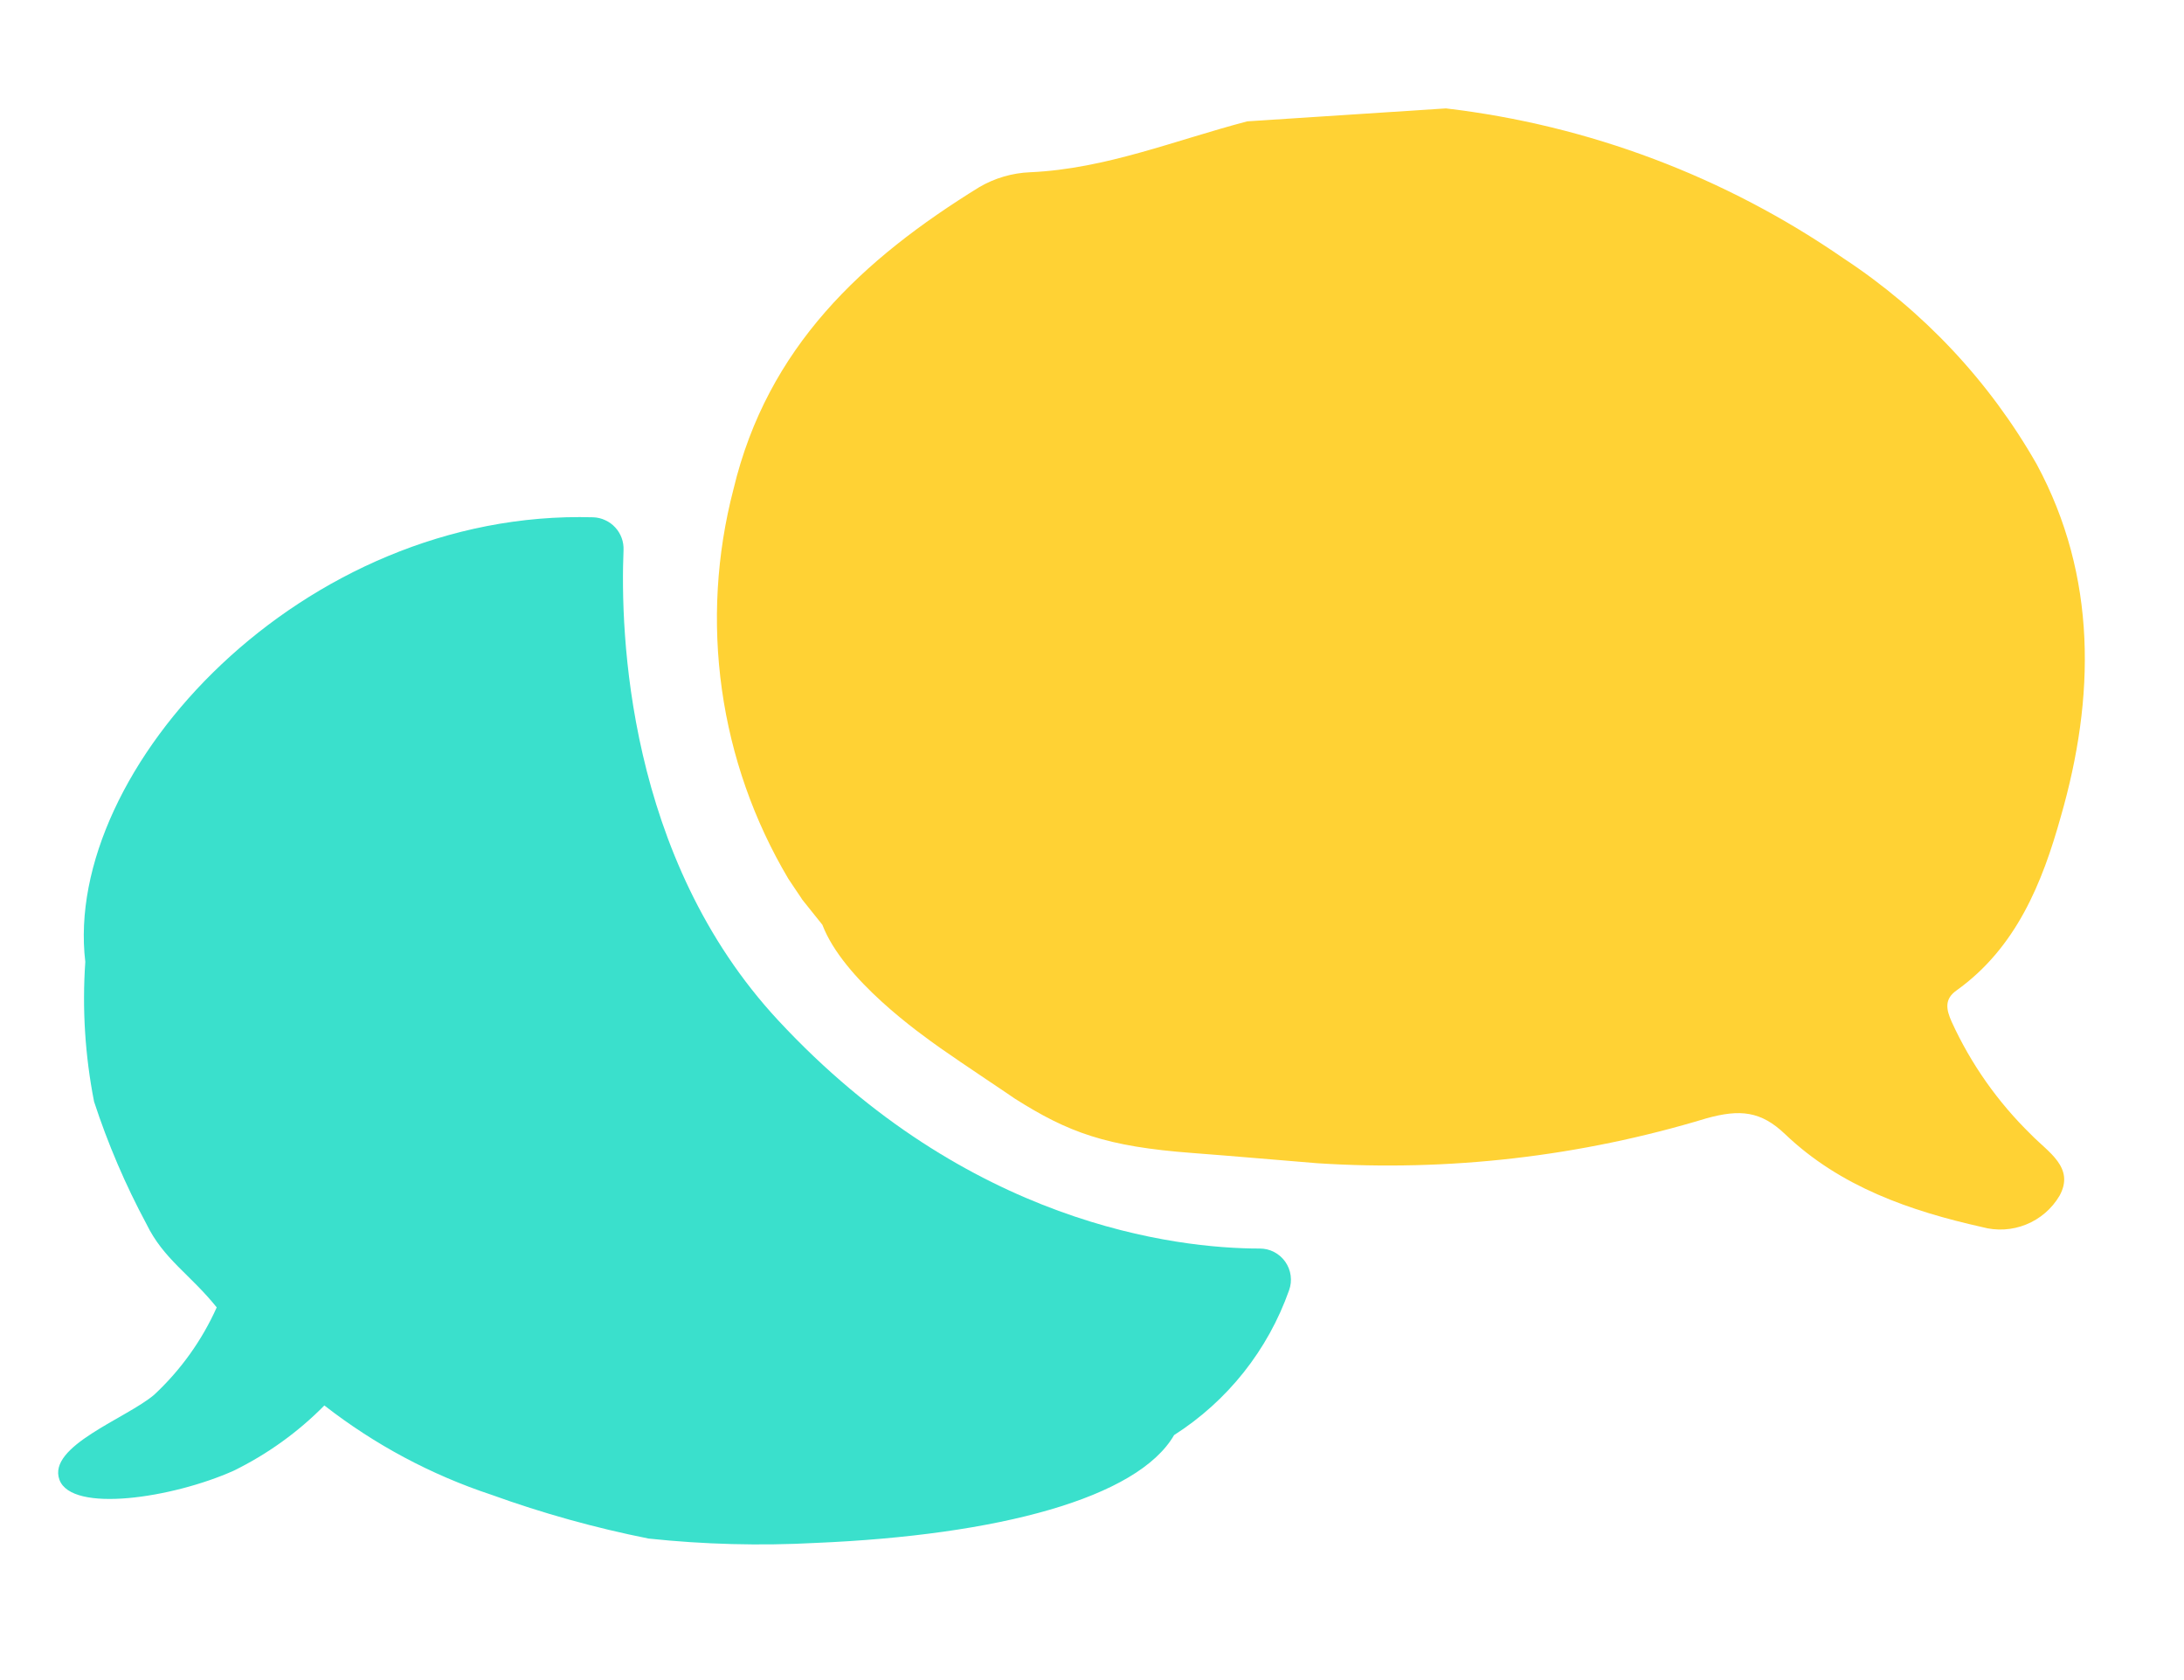
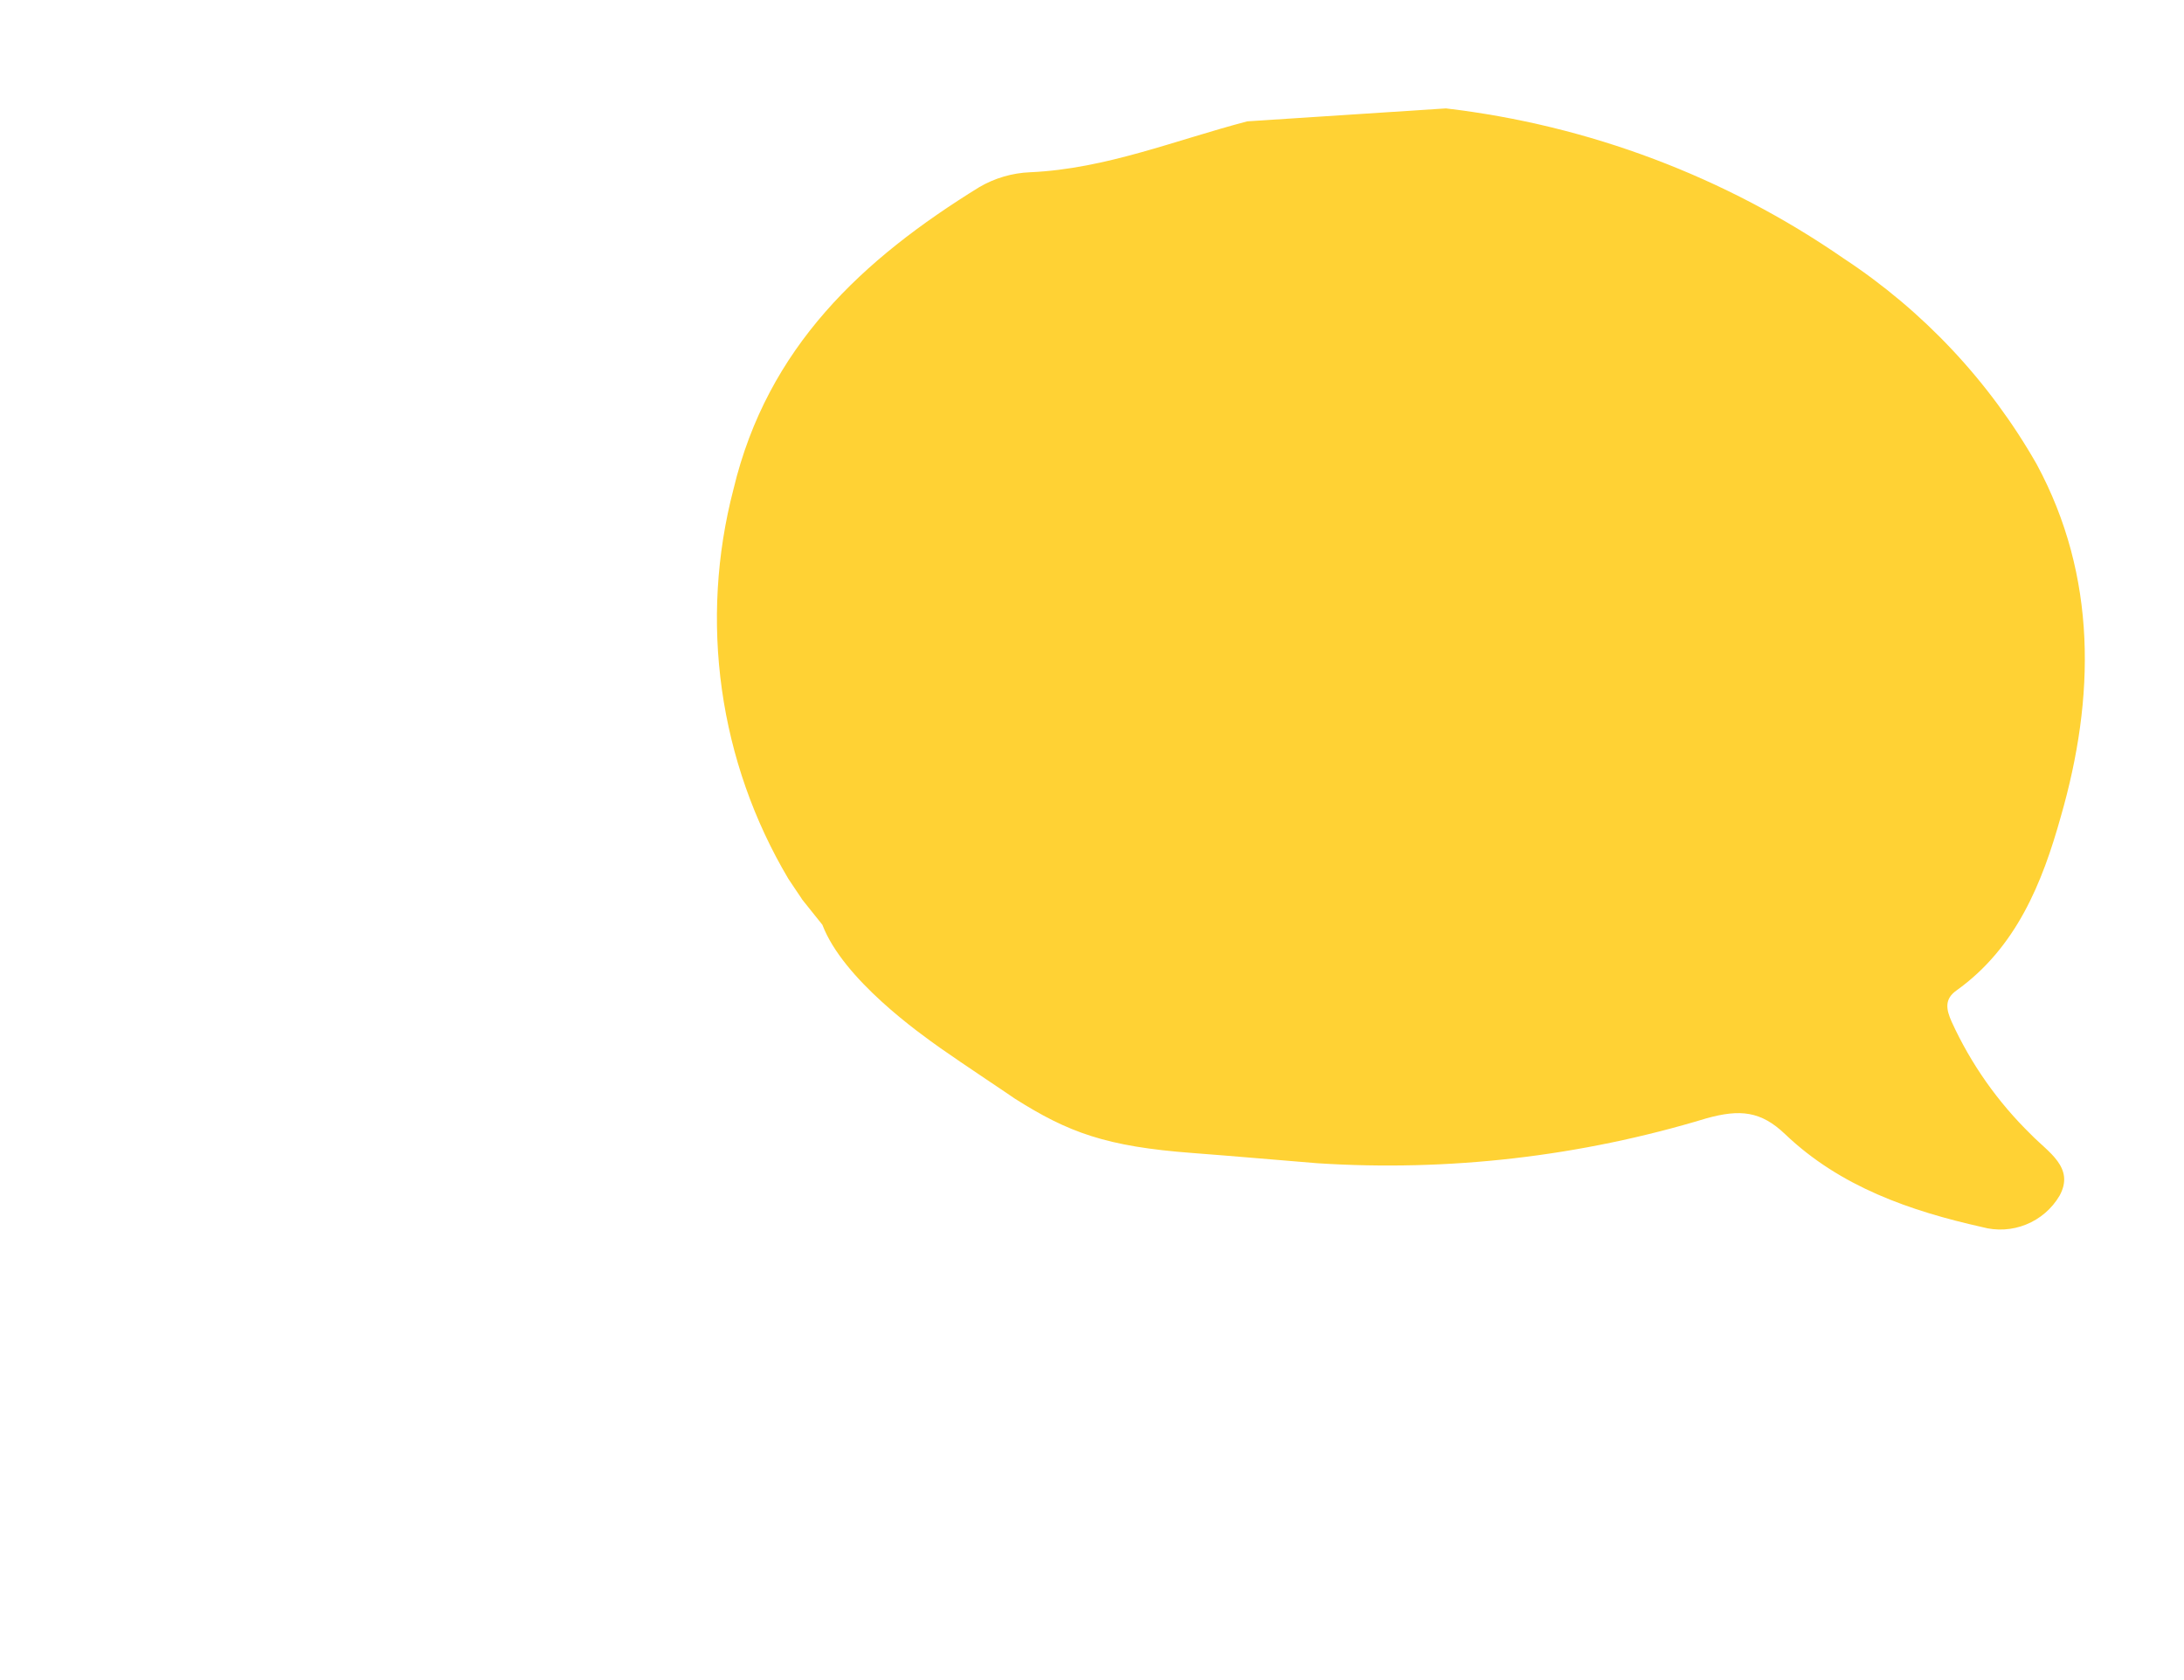
<svg xmlns="http://www.w3.org/2000/svg" width="52" height="40" viewBox="0 0 52 40" fill="none">
-   <path d="M30.692 30.72C30.733 30.608 30.746 30.487 30.73 30.369C30.714 30.25 30.67 30.137 30.601 30.04C30.532 29.942 30.441 29.863 30.335 29.808C30.229 29.753 30.111 29.725 29.991 29.726C28.005 29.726 23.037 29.145 18.532 24.297C14.916 20.408 14.767 15.033 14.846 13.096C14.85 12.998 14.835 12.899 14.801 12.807C14.767 12.714 14.715 12.629 14.648 12.557C14.581 12.484 14.501 12.426 14.411 12.385C14.322 12.343 14.225 12.32 14.126 12.316C7.197 12.113 1.485 18.322 2.031 22.901C1.954 24.015 2.025 25.134 2.24 26.229C2.569 27.234 2.986 28.209 3.486 29.14C3.894 29.98 4.525 30.337 5.16 31.127C4.808 31.913 4.301 32.621 3.67 33.208C3.01 33.77 1.122 34.43 1.415 35.23C1.708 36.03 4.107 35.667 5.563 35.016C6.365 34.623 7.096 34.098 7.723 33.462C8.917 34.392 10.261 35.112 11.697 35.587C12.918 36.029 14.17 36.377 15.443 36.631C16.762 36.771 18.091 36.806 19.416 36.735C23.777 36.551 27.086 35.667 27.955 34.167C29.227 33.356 30.19 32.142 30.692 30.72Z" fill="#3AE0CC" />
  <path d="M19.58 22.017C20.077 23.319 21.905 24.61 22.397 24.958C22.888 25.305 24.095 26.105 24.16 26.155C25.436 26.964 26.34 27.297 28.387 27.451C29.381 27.526 30.374 27.615 31.367 27.695C34.493 27.897 37.629 27.535 40.626 26.627C41.431 26.403 41.928 26.453 42.504 27.004C43.815 28.256 45.484 28.832 47.193 29.215C47.539 29.31 47.907 29.289 48.24 29.154C48.574 29.02 48.853 28.779 49.036 28.47C49.408 27.794 48.762 27.431 48.355 27.009C47.566 26.239 46.926 25.33 46.468 24.327C46.338 24.034 46.289 23.79 46.582 23.582C48.007 22.564 48.628 21.014 49.065 19.449C49.885 16.608 49.935 13.727 48.494 11.055C47.369 9.08 45.793 7.401 43.895 6.152C41.078 4.206 37.827 2.98 34.427 2.581L29.698 2.889C27.985 3.336 26.331 4.021 24.527 4.101C24.102 4.118 23.688 4.239 23.32 4.453C20.534 6.172 18.274 8.263 17.464 11.646C17.058 13.202 16.964 14.823 17.188 16.416C17.412 18.009 17.95 19.541 18.771 20.924C18.82 21.004 19.108 21.421 19.103 21.421L19.58 22.017Z" fill="#FFD234" />
</svg>